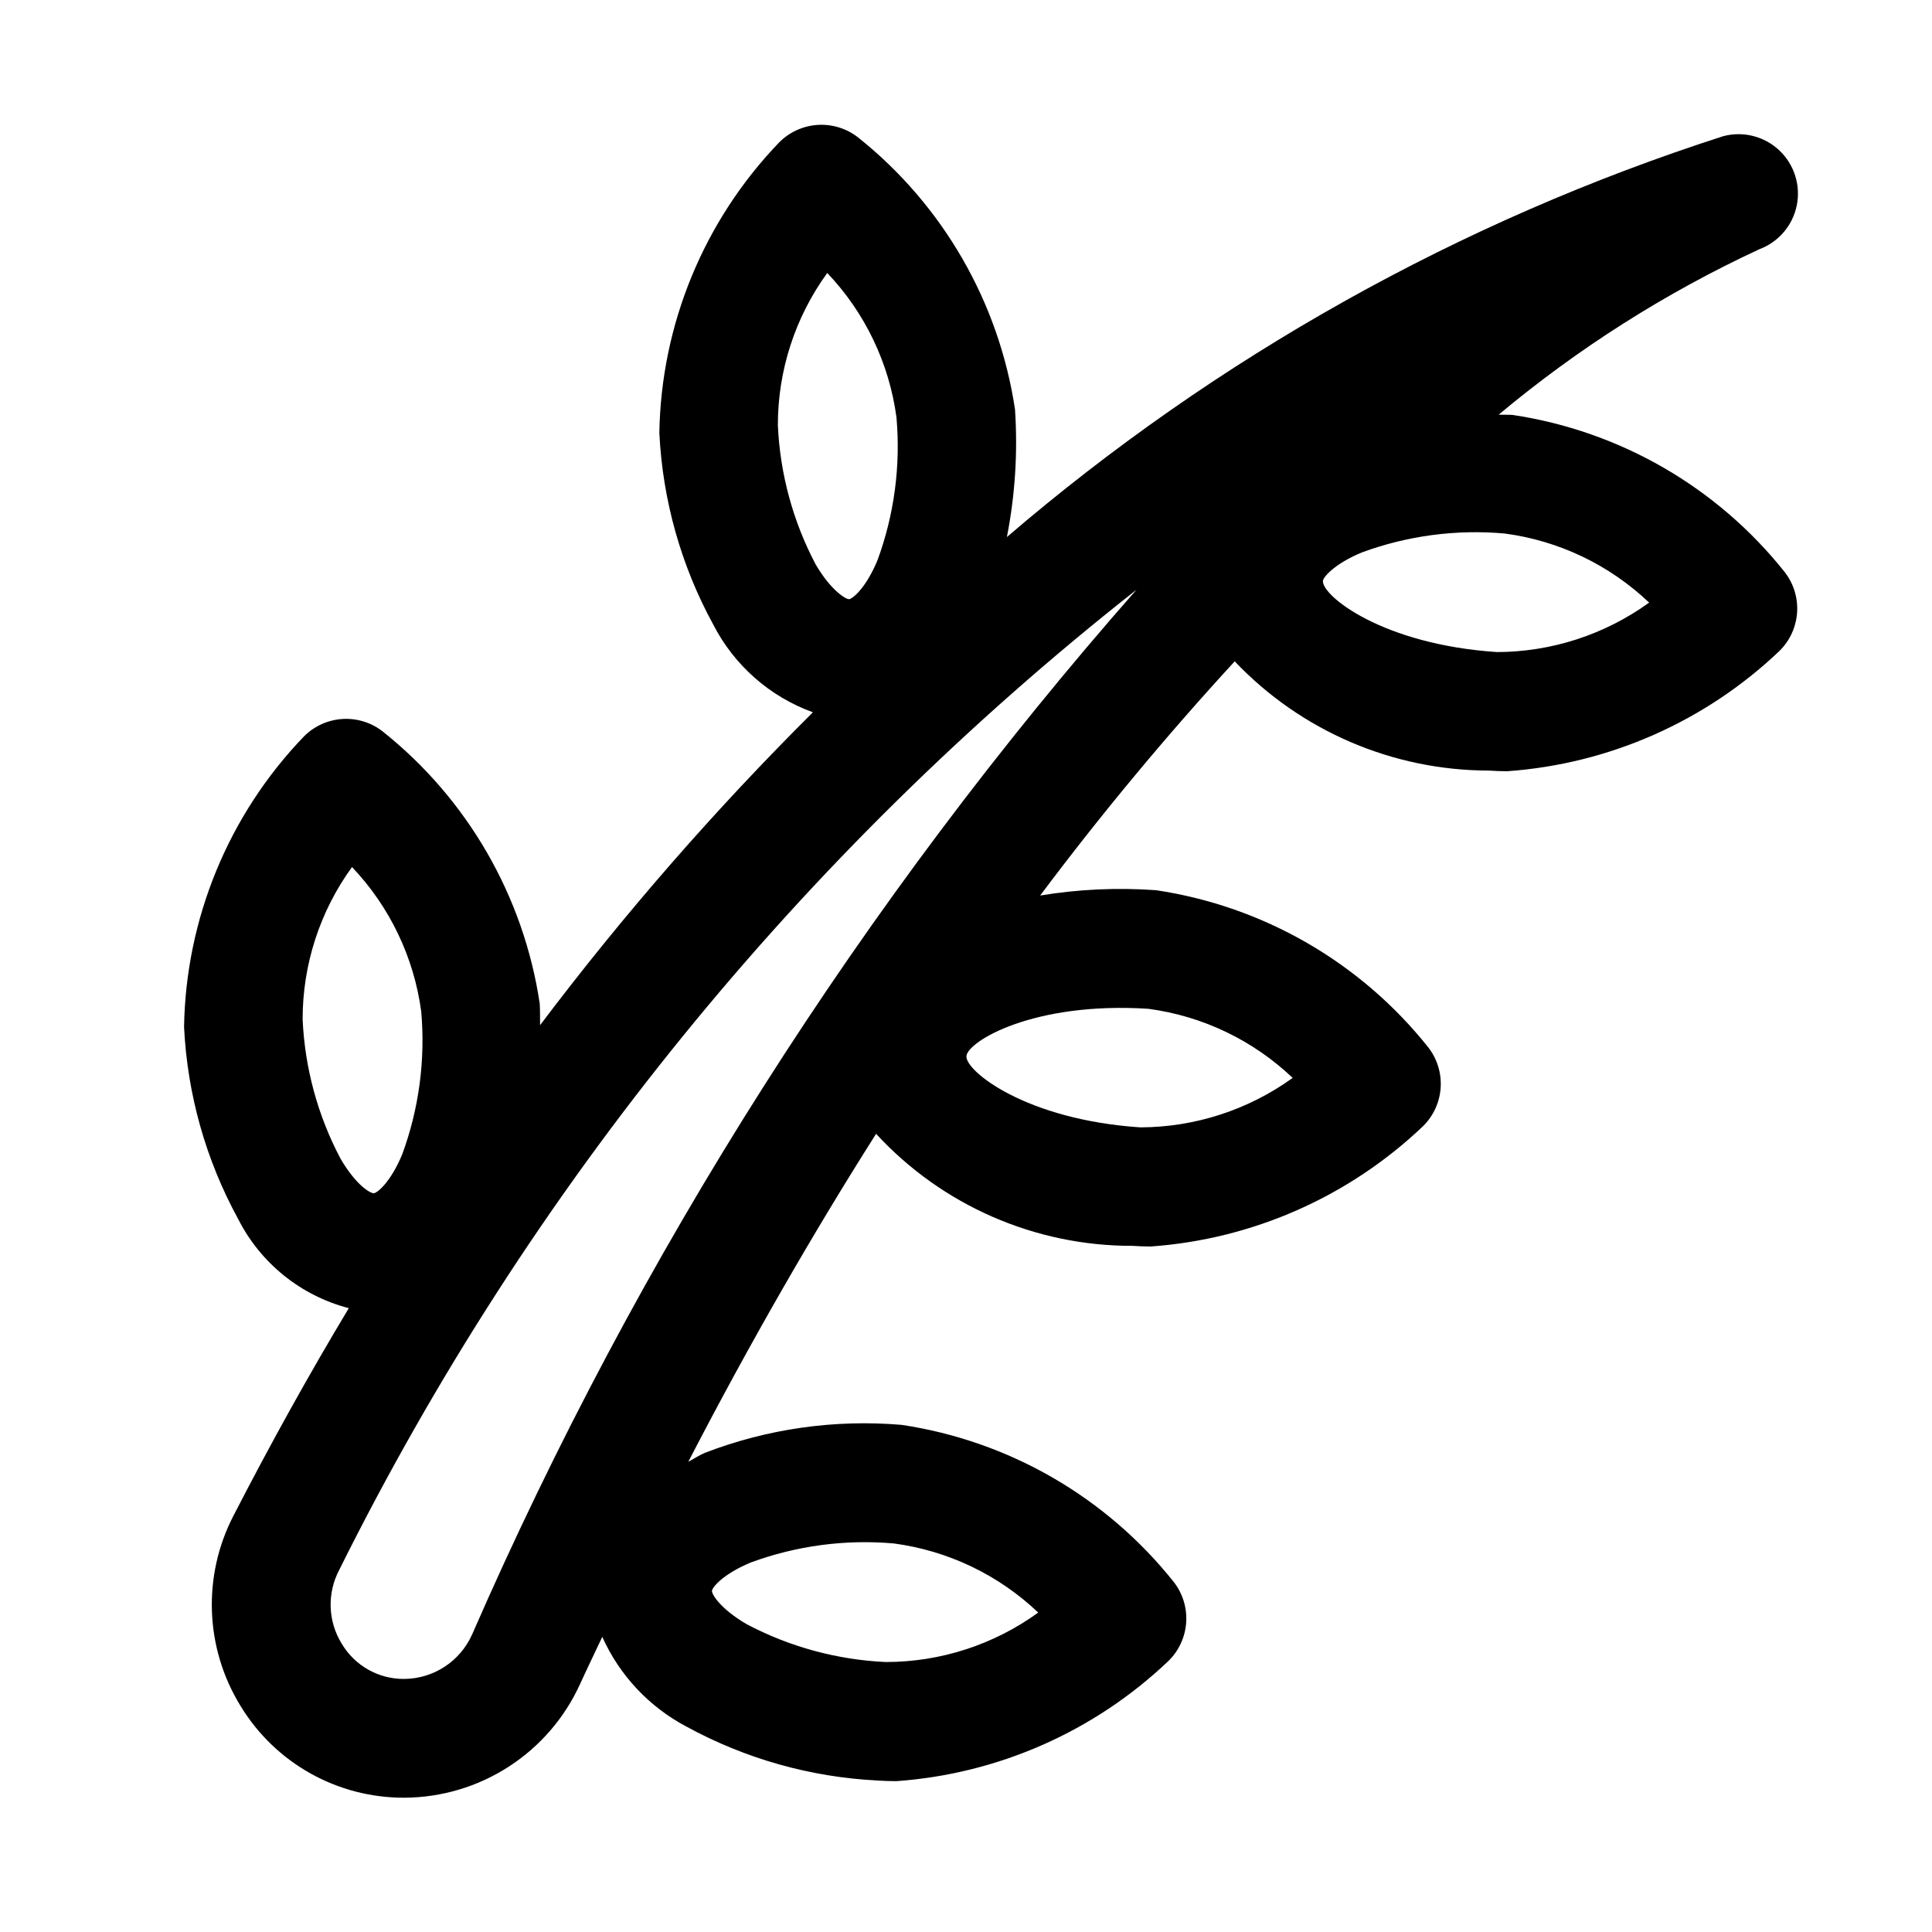
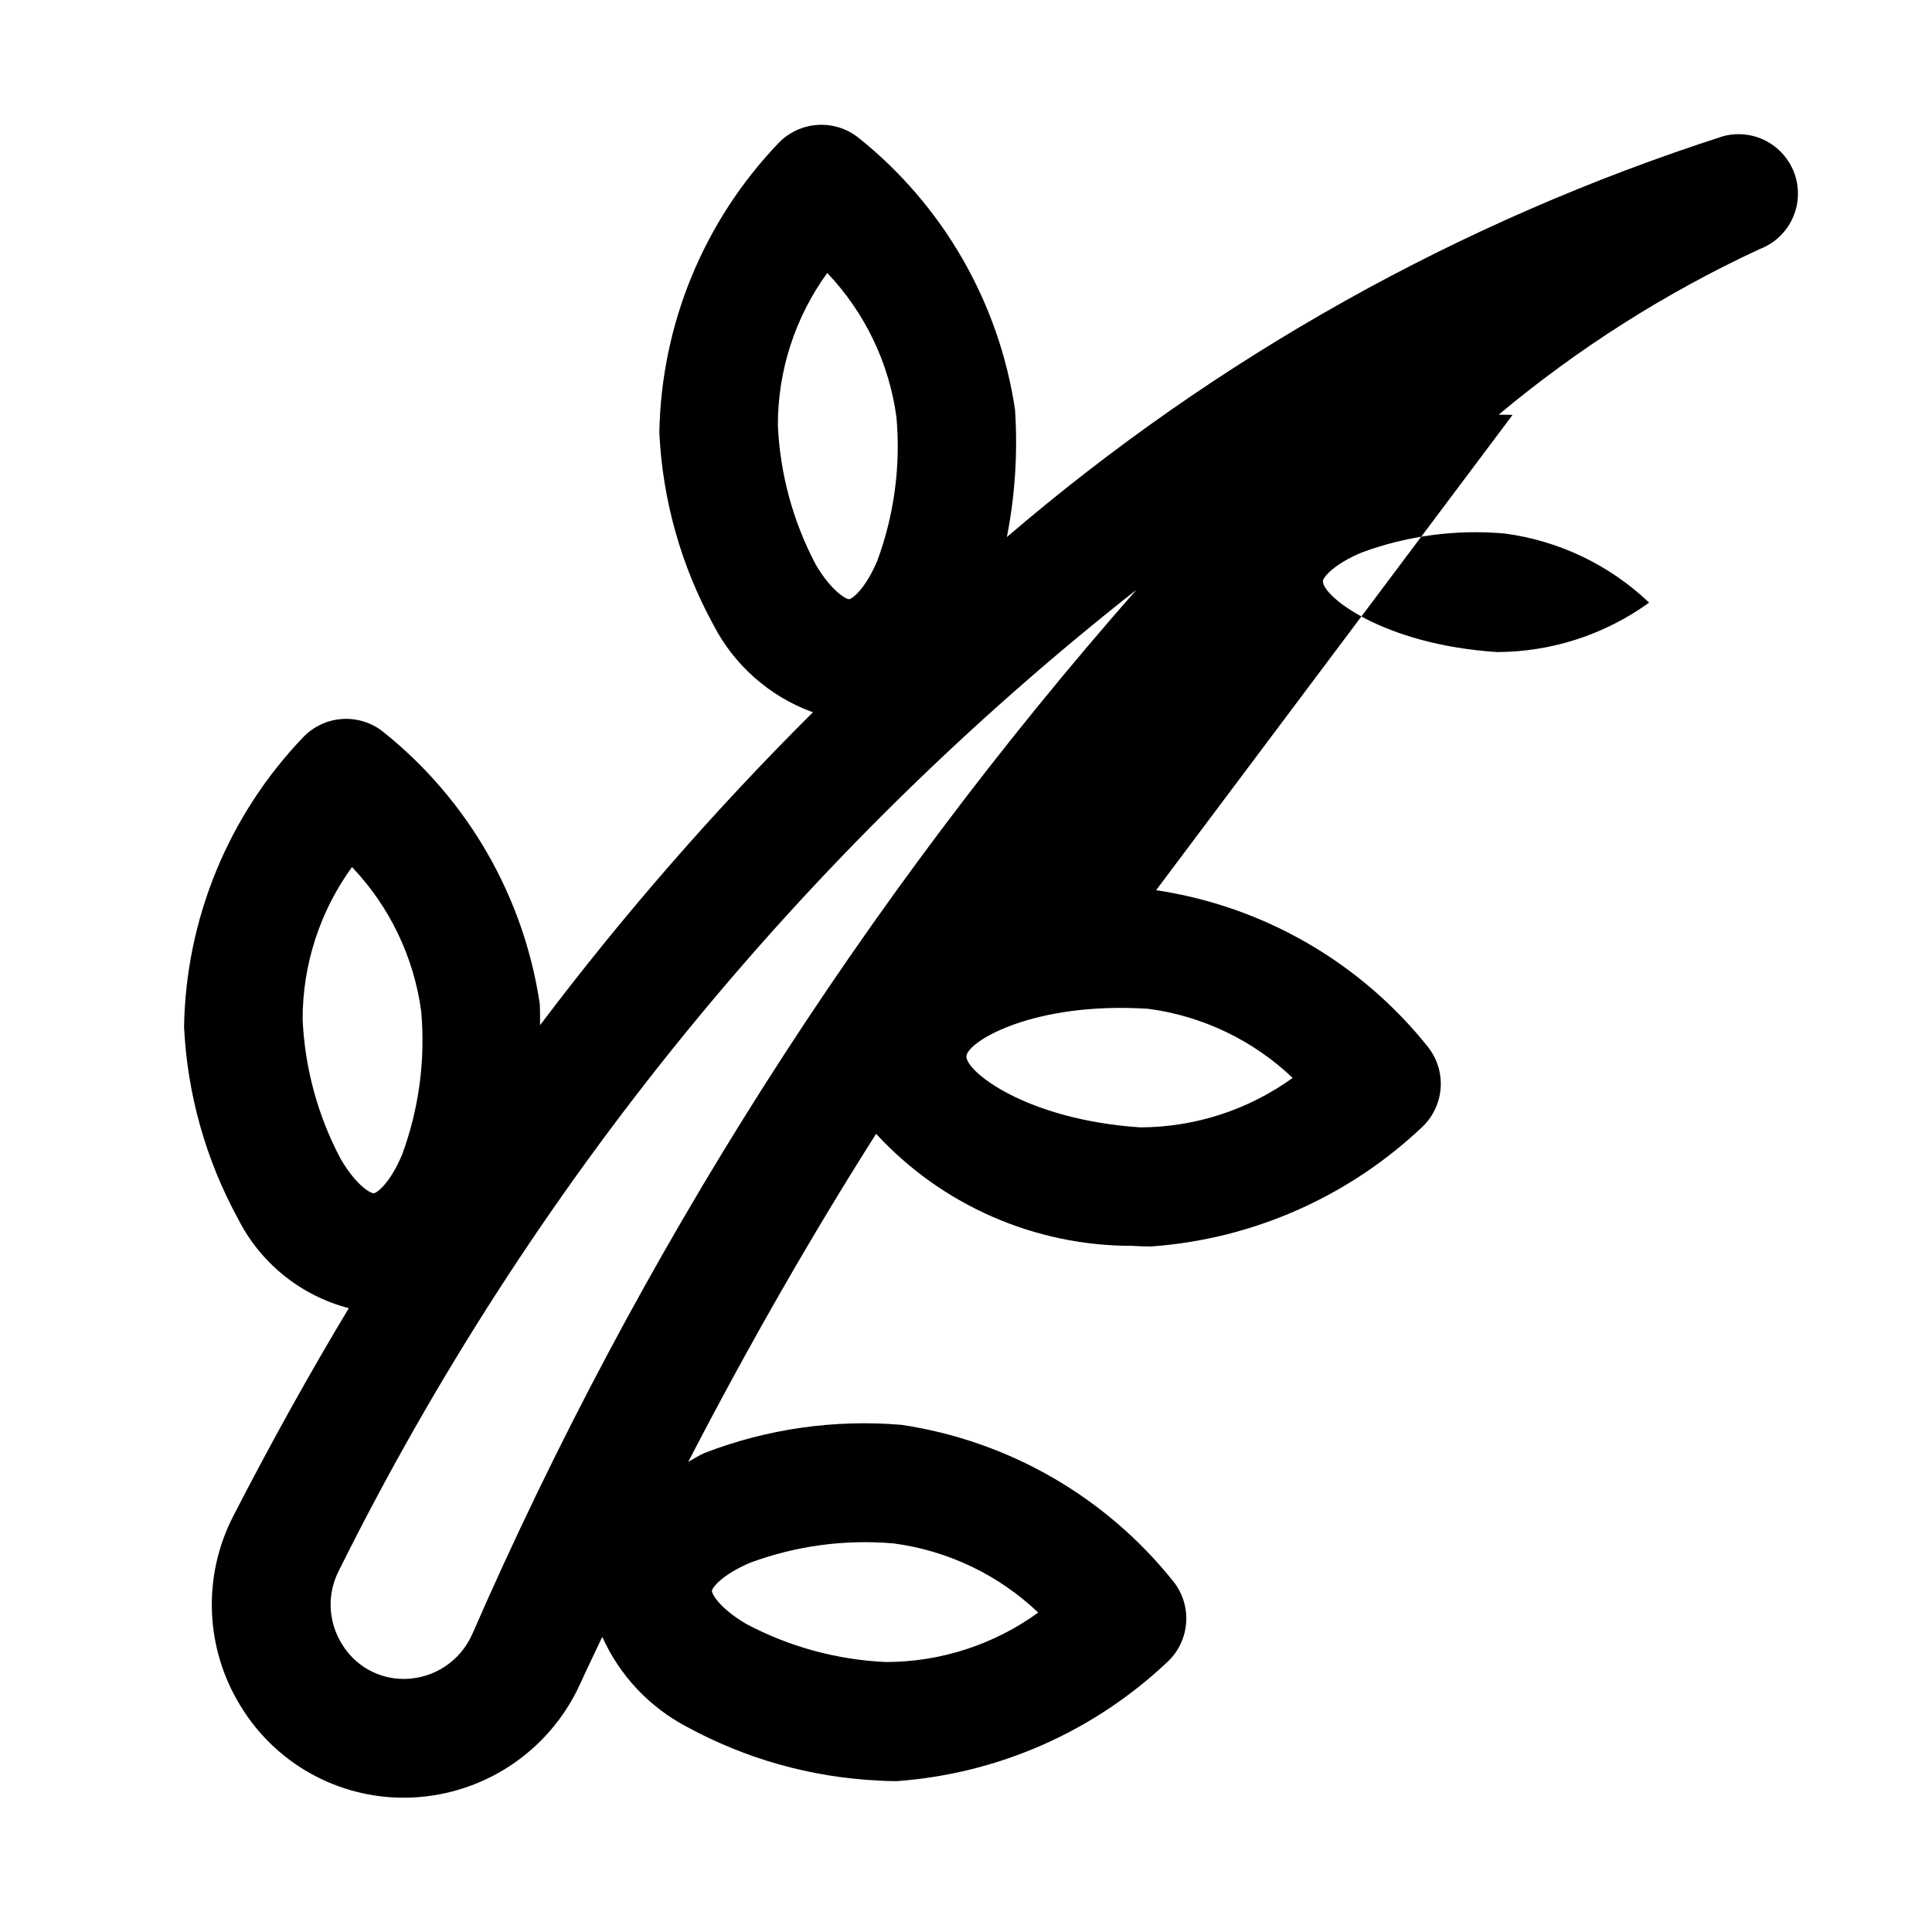
<svg xmlns="http://www.w3.org/2000/svg" fill="#000000" width="800px" height="800px" version="1.1" viewBox="144 144 512 512">
-   <path d="m544.84 253.96c-1.242-0.086-2.449-0.012-3.684-0.062 21.016-17.578 44.25-32.32 69.105-43.855 5.094-1.91 8.844-6.316 9.91-11.652 1.066-5.34-0.699-10.848-4.668-14.57-3.969-3.723-9.578-5.133-14.836-3.727-69.715 22.434-134.25 58.547-189.83 106.23 2.184-11.129 2.906-22.492 2.152-33.809-4.258-28.43-19.121-54.195-41.605-72.109-3.059-2.383-6.883-3.559-10.75-3.301-3.867 0.258-7.504 1.934-10.215 4.703-19.914 20.734-31.234 48.242-31.688 76.988h0.008c0.867 17.773 5.754 35.121 14.289 50.738 5.555 10.797 14.984 19.098 26.402 23.23-26.027 25.895-50.188 53.602-72.301 82.91-0.047-1.914 0.035-3.789-0.094-5.719-4.258-28.43-19.121-54.195-41.605-72.105-3.055-2.391-6.883-3.57-10.75-3.309-3.867 0.258-7.504 1.934-10.215 4.707-19.91 20.734-31.234 48.242-31.688 76.988h0.008c0.871 17.773 5.754 35.121 14.293 50.738 5.926 11.75 16.621 20.387 29.359 23.703-10.457 17.395-20.645 35.727-30.562 54.992v0.004c-8.27 15.957-7.566 35.082 1.855 50.391 9.203 15.18 25.695 24.422 43.449 24.344 9.828-0.047 19.434-2.91 27.684-8.25 8.25-5.34 14.797-12.93 18.863-21.875 1.949-4.269 3.922-8.32 5.883-12.5v-0.004c4.574 10.199 12.43 18.574 22.316 23.789 15.617 8.535 32.961 13.422 50.738 14.289v0.008c1.645 0.105 3.277 0.156 4.894 0.156 27-1.922 52.492-13.184 72.094-31.848 2.773-2.711 4.445-6.352 4.699-10.219 0.258-3.867-0.922-7.695-3.312-10.746-17.906-22.488-43.668-37.355-72.094-41.605-17.734-1.508-35.578 1.031-52.184 7.426-1.625 0.684-2.852 1.59-4.352 2.348 16.516-31.906 33.195-60.773 49.766-86.906 17.48 18.98 42.129 29.75 67.93 29.688 1.645 0.117 3.273 0.172 4.887 0.172h0.004c27-1.926 52.488-13.188 72.094-31.852 2.769-2.711 4.441-6.348 4.699-10.215 0.254-3.871-0.926-7.695-3.316-10.746-17.906-22.488-43.668-37.355-72.098-41.605-10.258-0.738-20.57-0.27-30.719 1.406 16.133-21.539 33.34-42.25 51.555-62.055 17.543 18.461 41.887 28.922 67.355 28.945 1.645 0.117 3.273 0.172 4.887 0.172h0.004c27-1.926 52.488-13.188 72.094-31.852 2.769-2.711 4.441-6.348 4.699-10.219 0.254-3.867-0.926-7.691-3.316-10.746-17.902-22.488-43.664-37.352-72.094-41.605zm-320.64 160.19c-0.016-14.504 4.562-28.641 13.086-40.375 9.992 10.508 16.41 23.902 18.34 38.273 1.133 12.855-0.59 25.801-5.051 37.91-3.176 7.574-6.676 10.211-7.527 10.27-1.008-0.039-4.676-2.121-8.816-9.18h0.004c-6.031-11.406-9.457-24.008-10.035-36.898zm118.75 143.93c12.109-4.453 25.055-6.18 37.906-5.051 14.379 1.906 27.781 8.32 38.285 18.32-11.746 8.512-25.879 13.098-40.383 13.105-12.891-0.582-25.492-4.008-36.902-10.039-7.086-4.148-9.23-7.965-9.18-8.816 0.055-0.855 2.703-4.344 10.273-7.519zm105.34-146.74c14.375 1.902 27.777 8.316 38.281 18.316-11.758 8.484-25.875 13.066-40.375 13.109-30.414-2.031-46.34-14.945-46.086-18.848 0.254-3.906 17.734-14.527 48.18-12.578zm-85.059-195c9.996 10.508 16.414 23.902 18.344 38.277 1.133 12.852-0.59 25.797-5.051 37.906-3.176 7.574-6.676 10.211-7.527 10.27-0.715 0.055-4.676-2.121-8.816-9.18-6.031-11.406-9.457-24.008-10.039-36.898-0.016-14.504 4.566-28.641 13.09-40.375zm-94.148 360.87c-1.551 3.461-4.062 6.406-7.234 8.48-3.172 2.078-6.875 3.203-10.668 3.242-6.789 0.082-13.109-3.457-16.59-9.289-3.703-5.949-3.965-13.422-0.684-19.617 50.309-101.16 122.47-189.88 211.26-259.73-72.68 82.629-132.08 176.05-176.08 276.92zm271.58-260.41c-30.414-2.031-46.34-14.945-46.078-18.855 0.047-0.844 2.691-4.344 10.254-7.519 12.109-4.465 25.059-6.188 37.918-5.039 14.375 1.902 27.777 8.316 38.281 18.312-11.754 8.492-25.875 13.074-40.375 13.109z" />
+   <path d="m544.84 253.96c-1.242-0.086-2.449-0.012-3.684-0.062 21.016-17.578 44.25-32.32 69.105-43.855 5.094-1.91 8.844-6.316 9.91-11.652 1.066-5.34-0.699-10.848-4.668-14.57-3.969-3.723-9.578-5.133-14.836-3.727-69.715 22.434-134.25 58.547-189.83 106.23 2.184-11.129 2.906-22.492 2.152-33.809-4.258-28.43-19.121-54.195-41.605-72.109-3.059-2.383-6.883-3.559-10.75-3.301-3.867 0.258-7.504 1.934-10.215 4.703-19.914 20.734-31.234 48.242-31.688 76.988h0.008c0.867 17.773 5.754 35.121 14.289 50.738 5.555 10.797 14.984 19.098 26.402 23.23-26.027 25.895-50.188 53.602-72.301 82.91-0.047-1.914 0.035-3.789-0.094-5.719-4.258-28.43-19.121-54.195-41.605-72.105-3.055-2.391-6.883-3.57-10.75-3.309-3.867 0.258-7.504 1.934-10.215 4.707-19.91 20.734-31.234 48.242-31.688 76.988h0.008c0.871 17.773 5.754 35.121 14.293 50.738 5.926 11.75 16.621 20.387 29.359 23.703-10.457 17.395-20.645 35.727-30.562 54.992v0.004c-8.27 15.957-7.566 35.082 1.855 50.391 9.203 15.18 25.695 24.422 43.449 24.344 9.828-0.047 19.434-2.91 27.684-8.25 8.25-5.34 14.797-12.93 18.863-21.875 1.949-4.269 3.922-8.32 5.883-12.5v-0.004c4.574 10.199 12.43 18.574 22.316 23.789 15.617 8.535 32.961 13.422 50.738 14.289v0.008c1.645 0.105 3.277 0.156 4.894 0.156 27-1.922 52.492-13.184 72.094-31.848 2.773-2.711 4.445-6.352 4.699-10.219 0.258-3.867-0.922-7.695-3.312-10.746-17.906-22.488-43.668-37.355-72.094-41.605-17.734-1.508-35.578 1.031-52.184 7.426-1.625 0.684-2.852 1.59-4.352 2.348 16.516-31.906 33.195-60.773 49.766-86.906 17.48 18.98 42.129 29.75 67.93 29.688 1.645 0.117 3.273 0.172 4.887 0.172h0.004h0.004c27-1.926 52.488-13.188 72.094-31.852 2.769-2.711 4.441-6.348 4.699-10.219 0.254-3.867-0.926-7.691-3.316-10.746-17.902-22.488-43.664-37.352-72.094-41.605zm-320.64 160.19c-0.016-14.504 4.562-28.641 13.086-40.375 9.992 10.508 16.41 23.902 18.34 38.273 1.133 12.855-0.59 25.801-5.051 37.91-3.176 7.574-6.676 10.211-7.527 10.27-1.008-0.039-4.676-2.121-8.816-9.18h0.004c-6.031-11.406-9.457-24.008-10.035-36.898zm118.75 143.93c12.109-4.453 25.055-6.18 37.906-5.051 14.379 1.906 27.781 8.32 38.285 18.32-11.746 8.512-25.879 13.098-40.383 13.105-12.891-0.582-25.492-4.008-36.902-10.039-7.086-4.148-9.23-7.965-9.18-8.816 0.055-0.855 2.703-4.344 10.273-7.519zm105.34-146.74c14.375 1.902 27.777 8.316 38.281 18.316-11.758 8.484-25.875 13.066-40.375 13.109-30.414-2.031-46.34-14.945-46.086-18.848 0.254-3.906 17.734-14.527 48.18-12.578zm-85.059-195c9.996 10.508 16.414 23.902 18.344 38.277 1.133 12.852-0.59 25.797-5.051 37.906-3.176 7.574-6.676 10.211-7.527 10.27-0.715 0.055-4.676-2.121-8.816-9.18-6.031-11.406-9.457-24.008-10.039-36.898-0.016-14.504 4.566-28.641 13.09-40.375zm-94.148 360.87c-1.551 3.461-4.062 6.406-7.234 8.48-3.172 2.078-6.875 3.203-10.668 3.242-6.789 0.082-13.109-3.457-16.59-9.289-3.703-5.949-3.965-13.422-0.684-19.617 50.309-101.16 122.47-189.88 211.26-259.73-72.68 82.629-132.08 176.05-176.08 276.92zm271.58-260.41c-30.414-2.031-46.34-14.945-46.078-18.855 0.047-0.844 2.691-4.344 10.254-7.519 12.109-4.465 25.059-6.188 37.918-5.039 14.375 1.902 27.777 8.316 38.281 18.312-11.754 8.492-25.875 13.074-40.375 13.109z" />
</svg>